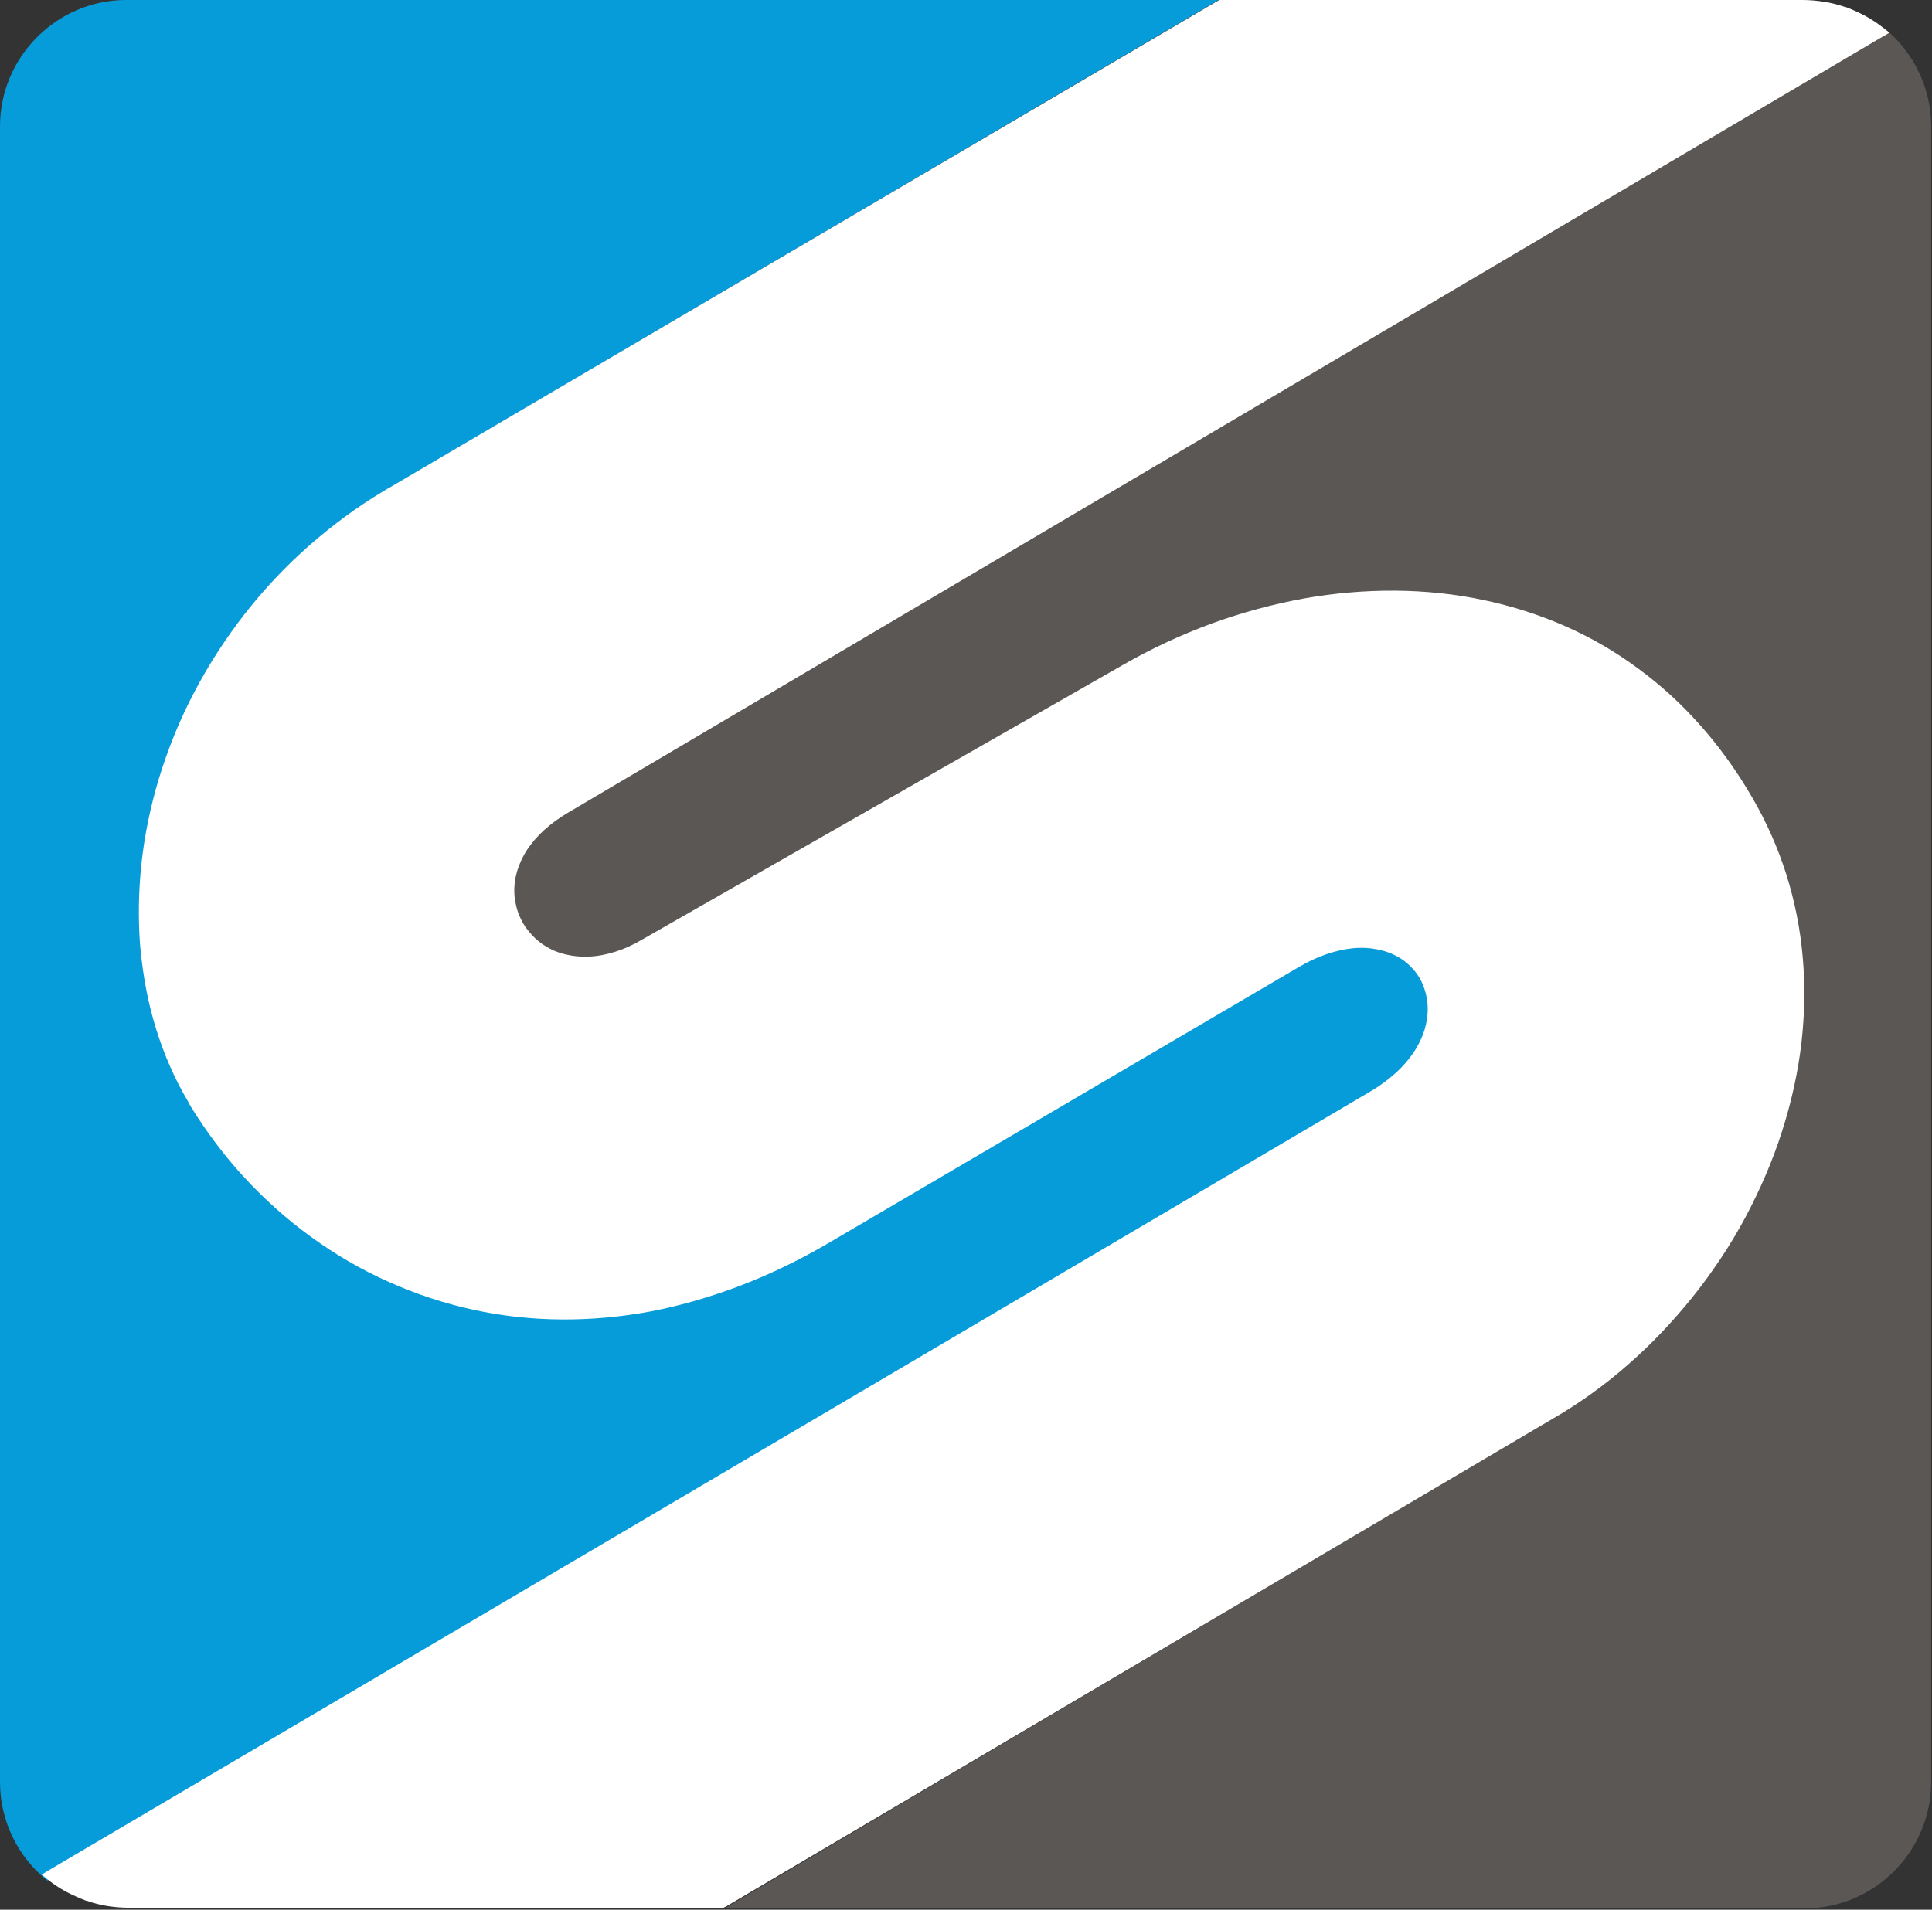
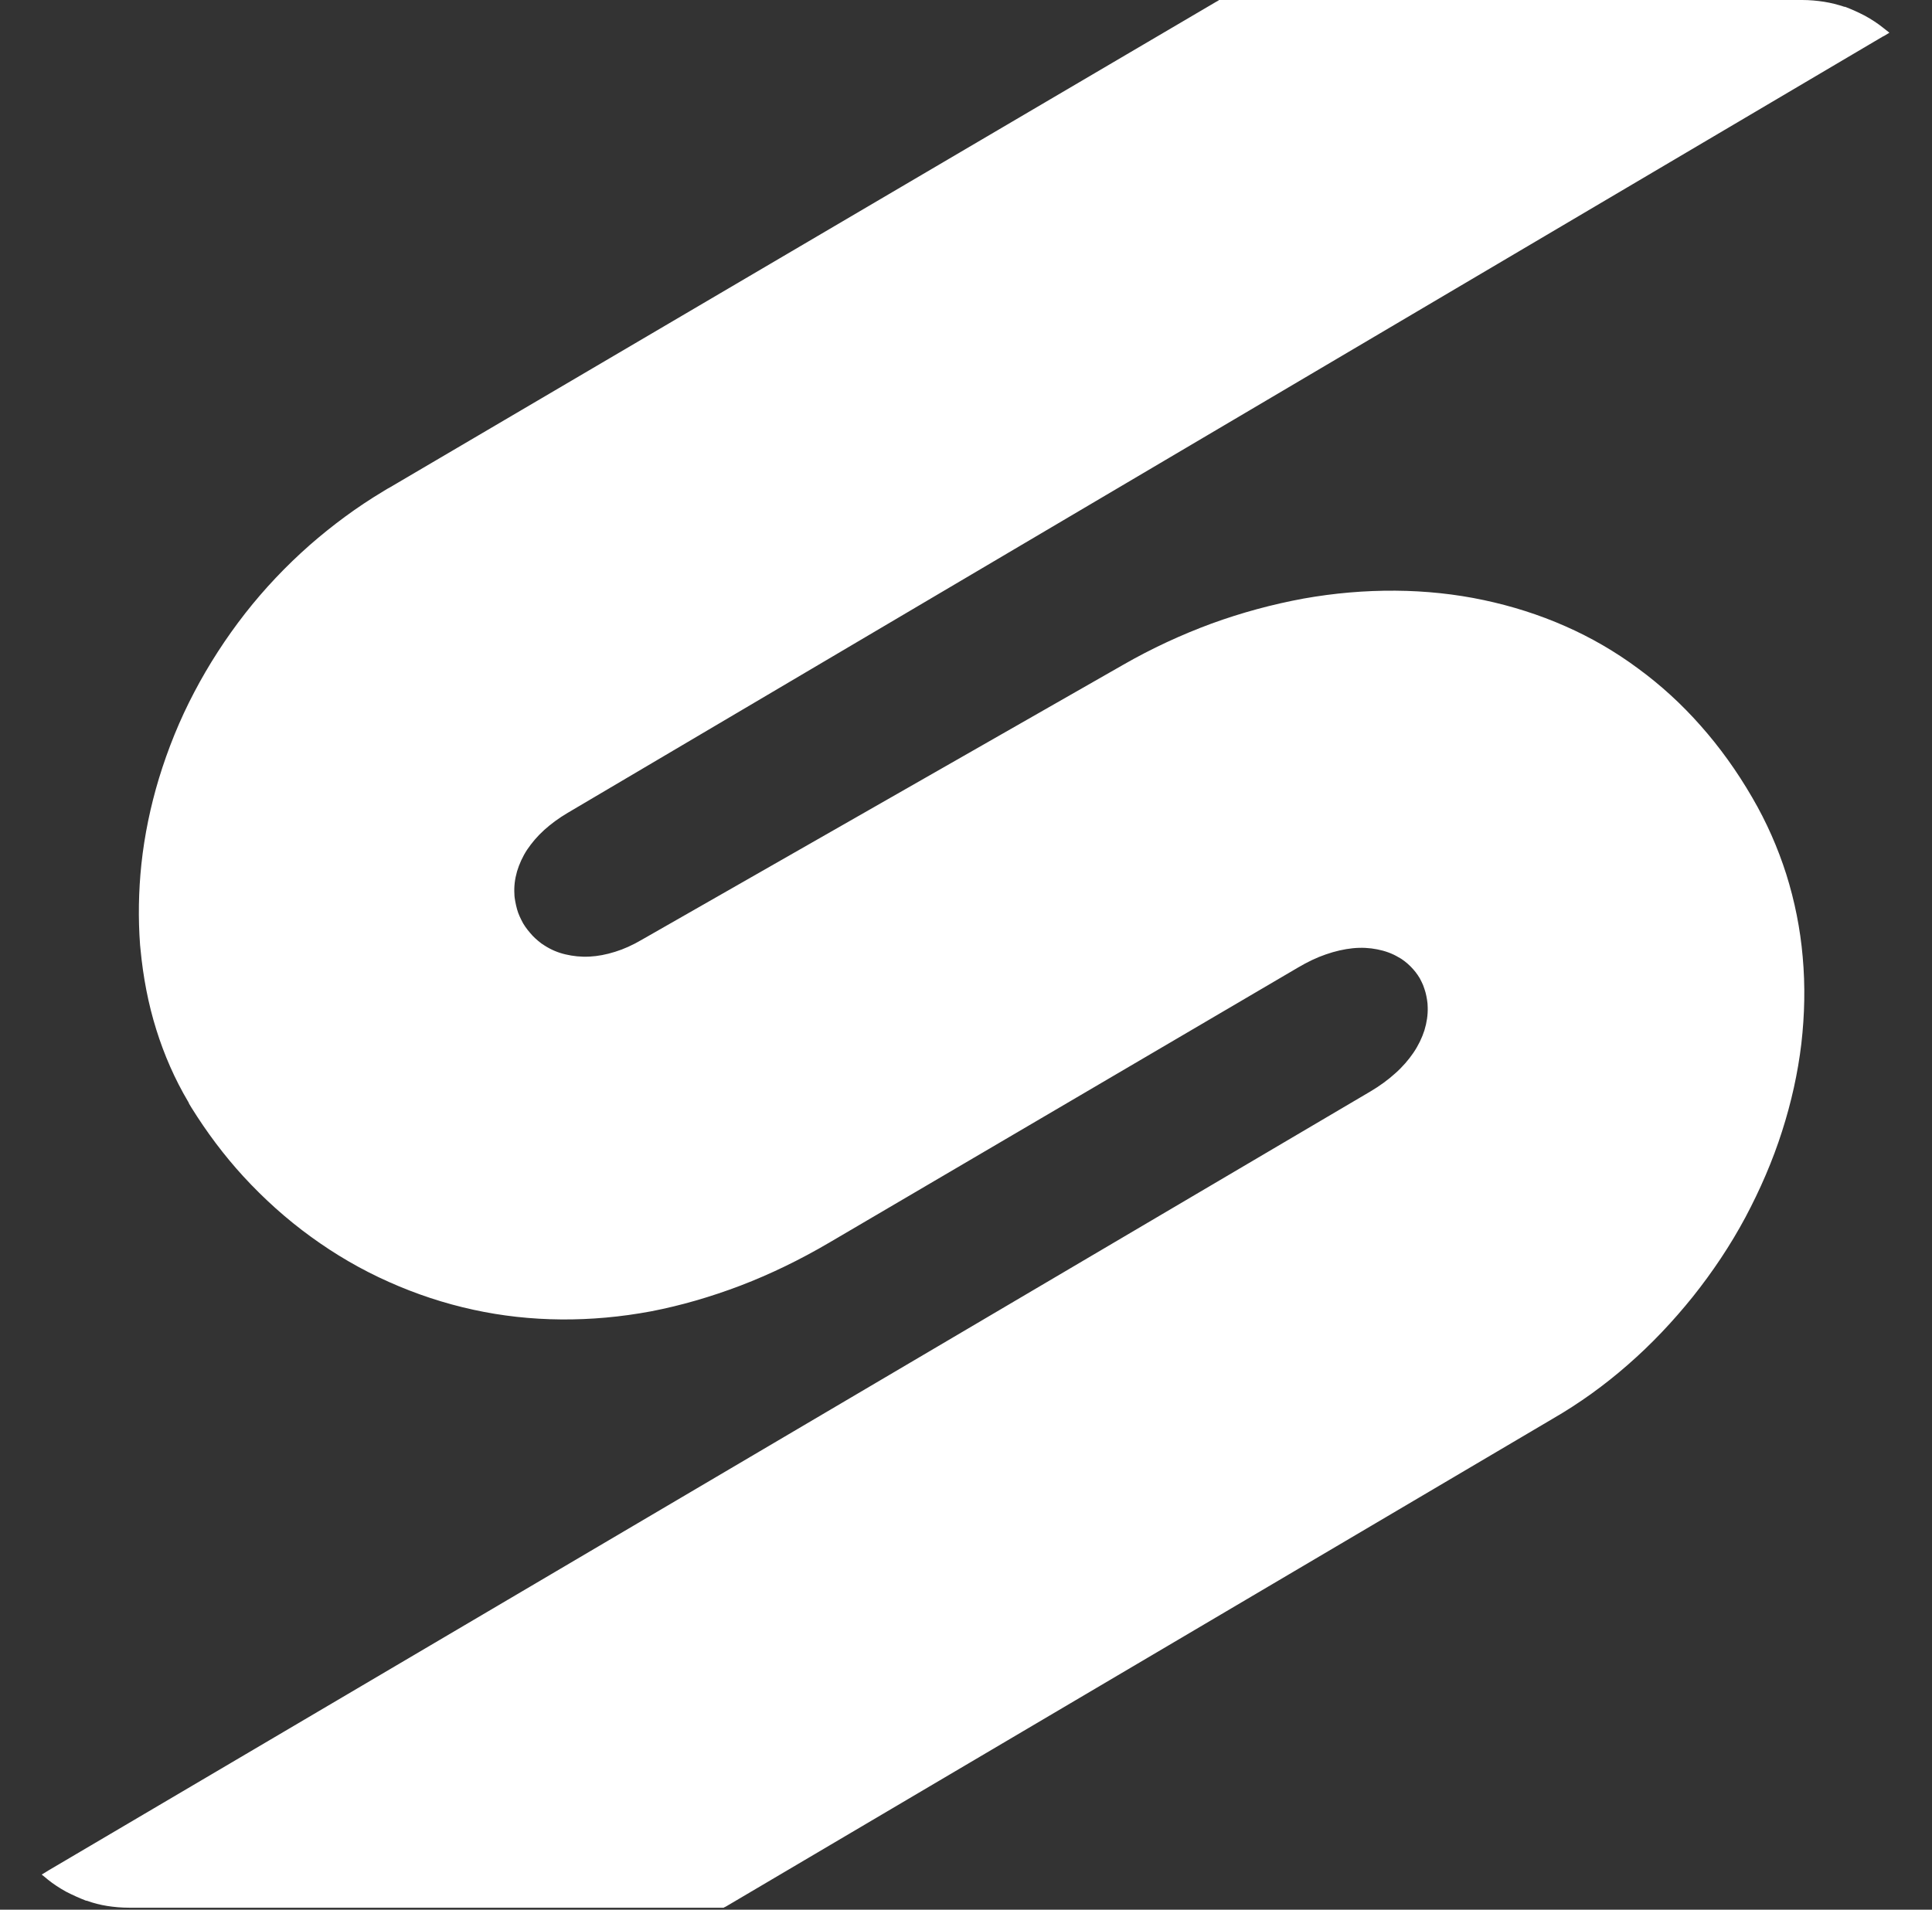
<svg xmlns="http://www.w3.org/2000/svg" width="88" height="87" viewBox="0 0 88 87" fill="none">
  <rect x="0" y="0" width="88" height="87" fill="#333333" stroke="none" />
  <g id="logo-solusvm">
-     <path id="Vector" d="M55.5 0H5.73C2.58 0.01 0 2.6 0 5.75V81.19C0 82.99 0.84 84.61 2.15 85.67L62.56 49.92C67.97 46.72 64.55 40.68 59.05 43.91L37.66 56.5C25.37 63.73 13.82 58.87 8.64 50.21C3.62 41.82 7.03 28.53 17.72 22.24L55.5 0Z" fill="#069CD9" />
-     <path id="Vector_2" d="M29.27 42.98L51.28 30.369C60.9 24.86 73.51 25.63 79.77 36.4C85.52 46.289 80.08 59.15 70.74 64.609L33 86.939H82.23C85.38 86.93 87.96 84.34 87.96 81.189V5.75C87.96 3.95 87.12 2.33 85.81 1.27L25.71 36.83C20.53 39.889 24.11 45.94 29.27 42.98Z" fill="#5A5755" />
    <path id="Vector_3" d="M55.59 0H82.09C82.42 0 82.76 0.03 83.08 0.08C83.4 0.13 83.71 0.21 84.01 0.31H84.04C84.36 0.43 84.66 0.57 84.95 0.72C85.24 0.88 85.52 1.06 85.78 1.27L86.06 1.49L85.83 1.63L85.75 1.67L25.86 37.03C25.45 37.27 25.09 37.54 24.79 37.81C24.47 38.1 24.22 38.4 24.01 38.71C23.8 39.03 23.65 39.37 23.55 39.7C23.45 40.05 23.41 40.39 23.43 40.72C23.43 40.84 23.45 40.96 23.47 41.07C23.49 41.19 23.52 41.3 23.55 41.42C23.58 41.53 23.62 41.64 23.67 41.75C23.72 41.86 23.77 41.96 23.83 42.07C23.89 42.17 23.96 42.27 24.03 42.36C24.1 42.45 24.18 42.54 24.26 42.63C24.34 42.71 24.43 42.8 24.52 42.87C24.61 42.95 24.71 43.02 24.81 43.08C25.09 43.26 25.41 43.4 25.76 43.48C26.1 43.56 26.46 43.6 26.85 43.58H26.86C27.23 43.56 27.61 43.49 28.02 43.36C28.41 43.24 28.81 43.06 29.22 42.82L51.17 30.28C52.46 29.54 53.8 28.92 55.18 28.41C56.55 27.91 57.96 27.53 59.37 27.27C60.77 27.02 62.17 26.9 63.56 26.91C64.92 26.92 66.28 27.06 67.59 27.34C68.86 27.61 70.1 28 71.3 28.53C72.46 29.04 73.57 29.68 74.62 30.46C75.63 31.2 76.59 32.07 77.47 33.07C78.32 34.03 79.11 35.12 79.81 36.33C80.47 37.46 80.98 38.63 81.36 39.82C81.75 41.06 82 42.32 82.11 43.59C82.23 44.91 82.2 46.23 82.05 47.54C81.89 48.89 81.59 50.23 81.17 51.54C80.74 52.89 80.17 54.2 79.5 55.46C78.82 56.73 78.01 57.94 77.11 59.07C76.21 60.19 75.22 61.24 74.14 62.18C73.08 63.11 71.94 63.93 70.73 64.63L33.11 86.83L33.02 86.88H33.01L32.96 86.91H5.87C5.53 86.91 5.2 86.88 4.88 86.83C4.56 86.78 4.25 86.7 3.95 86.59H3.92C3.61 86.47 3.3 86.33 3.01 86.18C2.72 86.02 2.44 85.84 2.18 85.63L2.11 85.57L1.9 85.4L2.13 85.26L2.21 85.21L62.41 49.73C62.85 49.47 63.23 49.19 63.55 48.9C63.89 48.6 64.16 48.28 64.38 47.96C64.61 47.62 64.77 47.28 64.88 46.94C64.99 46.58 65.04 46.23 65.03 45.9C65.03 45.78 65.02 45.67 65 45.55C64.98 45.43 64.96 45.32 64.93 45.21C64.9 45.1 64.86 44.99 64.82 44.88C64.78 44.78 64.72 44.67 64.67 44.57C64.61 44.47 64.55 44.38 64.48 44.29C64.41 44.2 64.33 44.11 64.25 44.03C64.17 43.95 64.08 43.87 63.99 43.8C63.9 43.73 63.8 43.66 63.7 43.61C63.42 43.44 63.09 43.32 62.73 43.25C62.38 43.18 62.01 43.16 61.61 43.2C61.23 43.24 60.82 43.33 60.39 43.48C59.98 43.62 59.56 43.82 59.12 44.08L37.79 56.6C36.43 57.4 35.08 58.05 33.75 58.56C32.36 59.09 31 59.48 29.66 59.74C28.27 60 26.9 60.12 25.57 60.11C24.19 60.1 22.85 59.95 21.57 59.67C20.23 59.38 18.94 58.95 17.71 58.4C16.45 57.84 15.27 57.15 14.17 56.35C13.05 55.54 12.02 54.61 11.09 53.6C10.2 52.63 9.41 51.57 8.72 50.46L8.6 50.26V50.24L8.57 50.19C7.96 49.16 7.48 48.06 7.12 46.91C6.75 45.73 6.52 44.51 6.4 43.25L6.38 43.05C6.29 41.84 6.31 40.61 6.44 39.37C6.58 38.06 6.85 36.75 7.24 35.46C7.65 34.12 8.18 32.8 8.85 31.53C9.5 30.29 10.28 29.08 11.17 27.94C12.04 26.83 13.02 25.79 14.11 24.83C15.13 23.94 16.24 23.11 17.46 22.38L17.64 22.27L17.75 22.21L55.38 0.09L55.47 0.04H55.48L55.52 0L55.59 0Z" fill="white" />
  </g>
</svg>